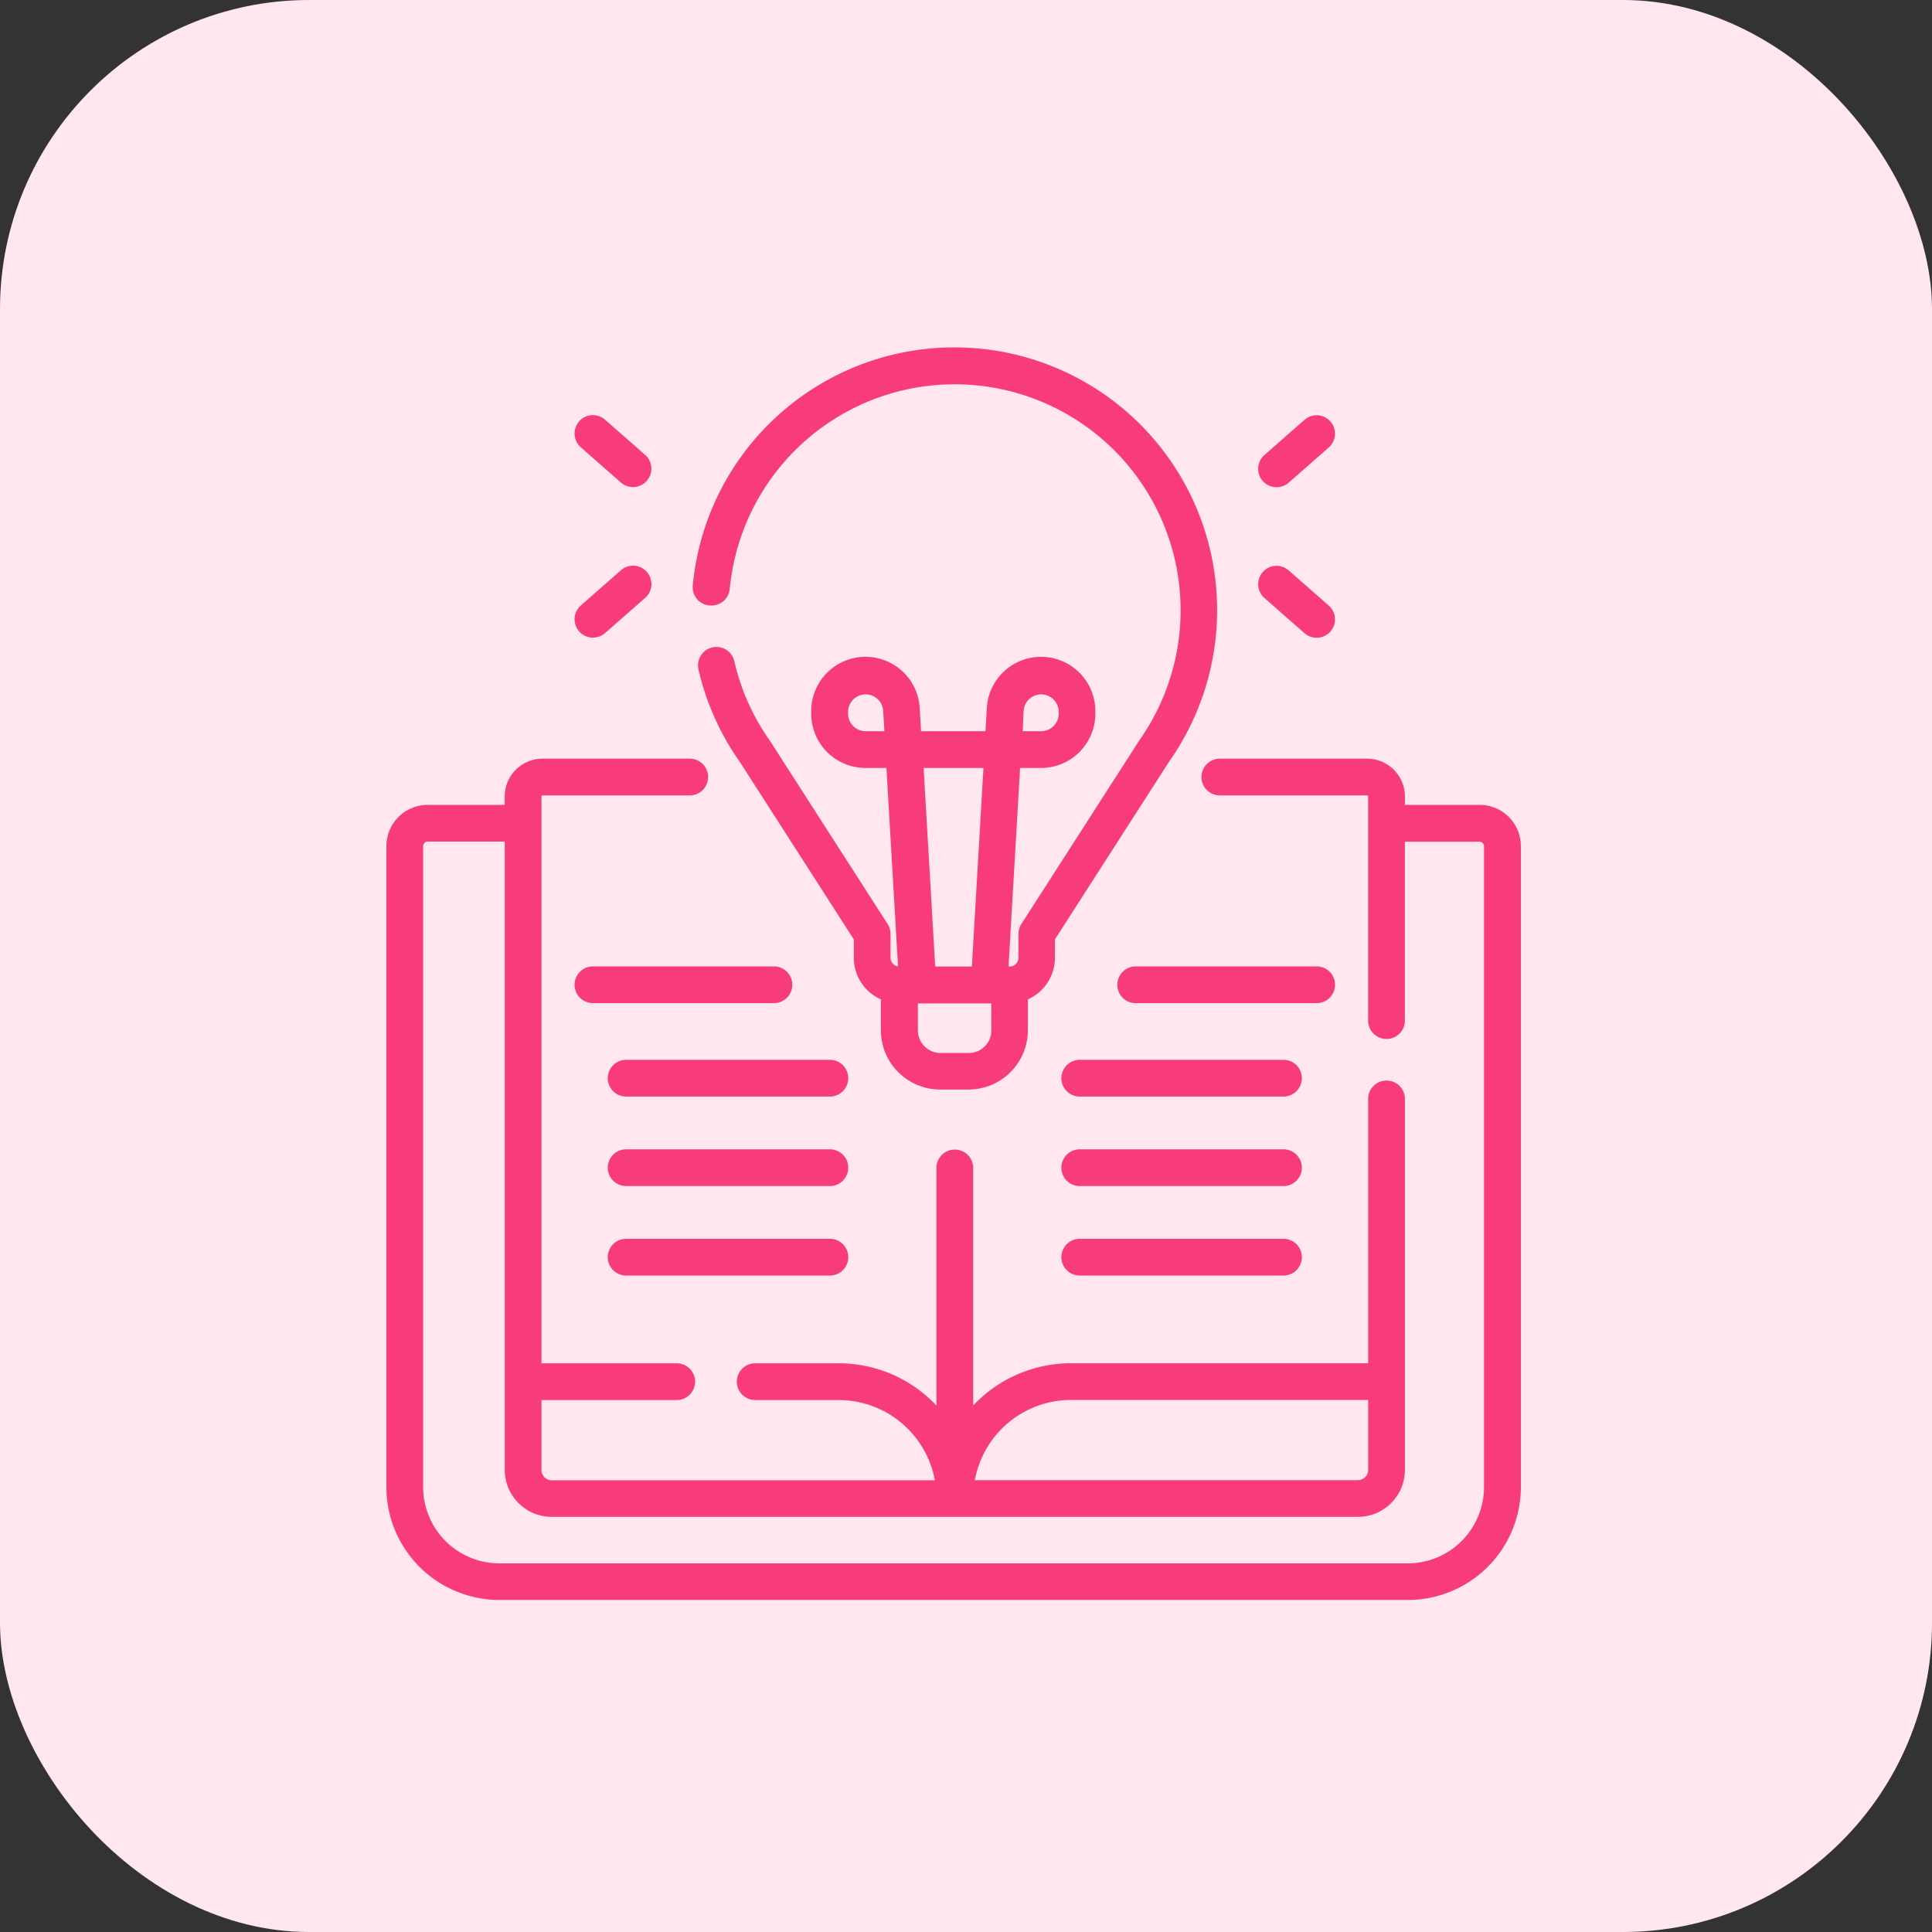
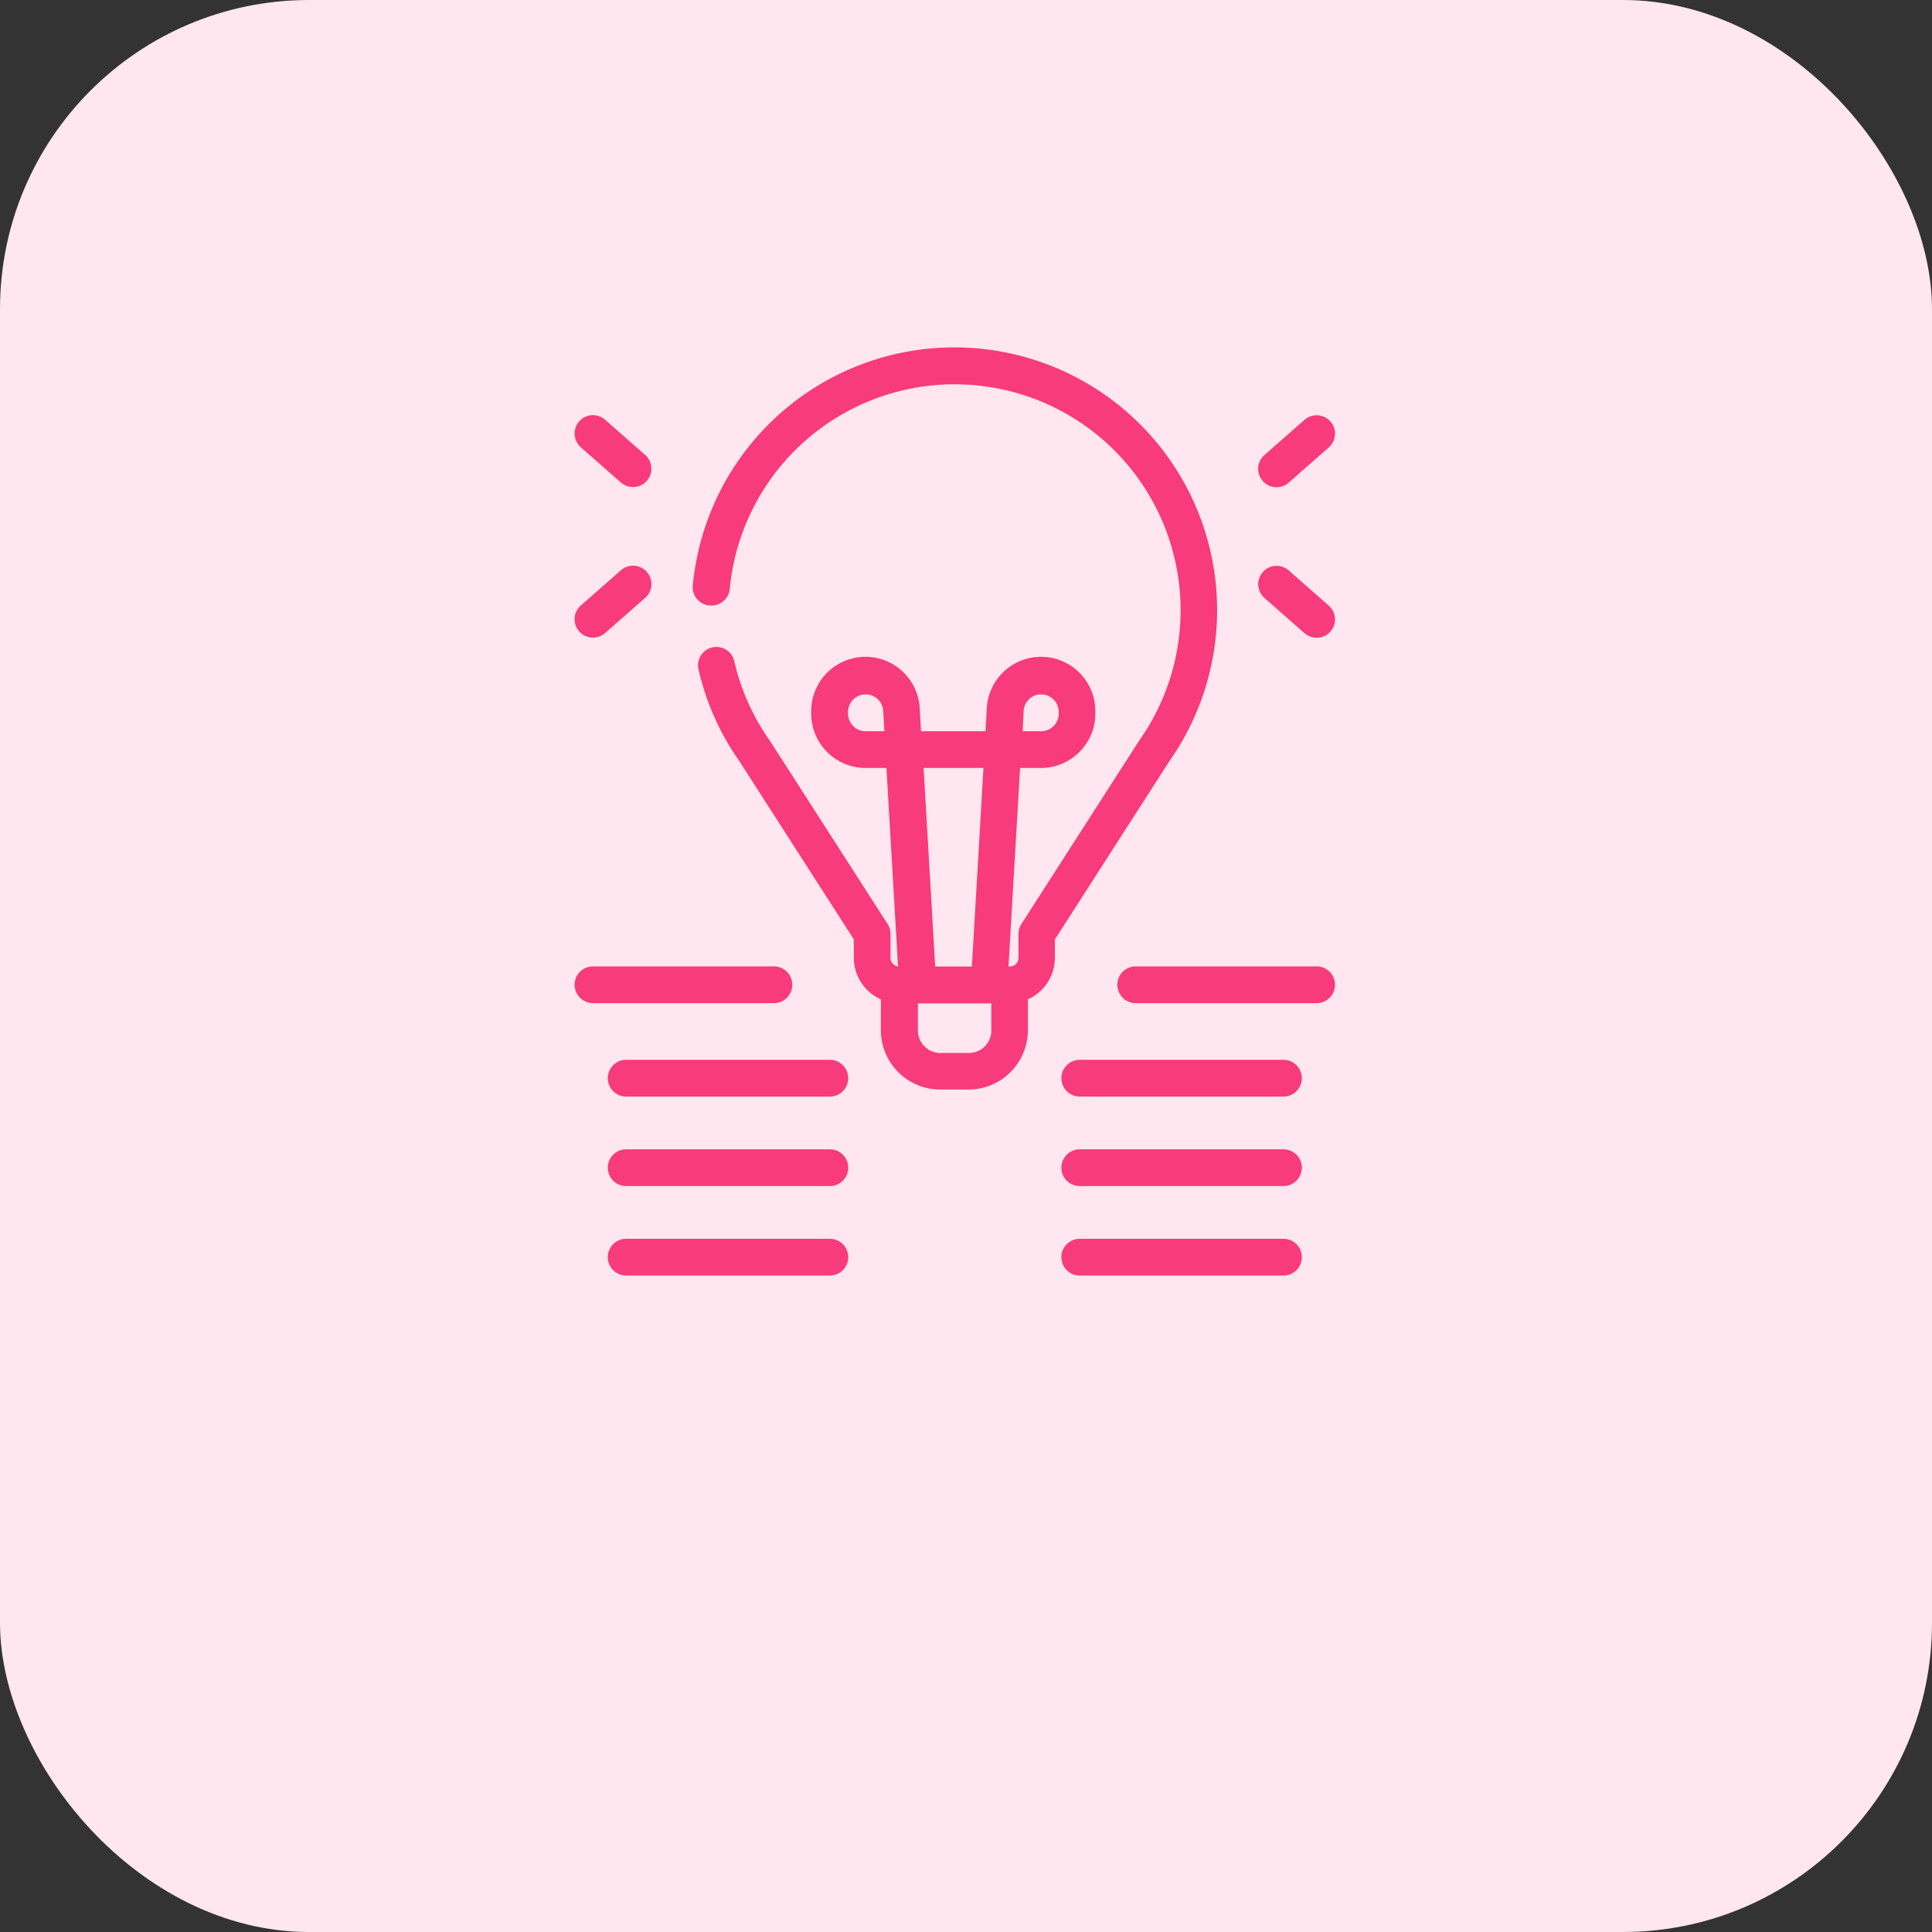
<svg xmlns="http://www.w3.org/2000/svg" id="Group_8313" data-name="Group 8313" width="50" height="50" viewBox="0 0 50 50">
  <rect x="0" y="0" width="50" height="50" fill="#333333" stroke="none" />
  <rect id="Rectangle_5471" data-name="Rectangle 5471" width="50" height="50" rx="8" fill="#ffe6ef" />
  <g id="Group_8314" data-name="Group 8314" transform="translate(10 8.999)">
-     <path id="Path_18091" data-name="Path 18091" d="M52.354,168.981H50.423v-.217a.98.98,0,0,0-.979-.979H45.634a.475.475,0,1,0,0,.951h3.809a.028.028,0,0,1,.028.028v5.8a.475.475,0,1,0,.951,0v-4.629h1.931a.117.117,0,0,1,.117.117v16.586a1.975,1.975,0,0,1-1.973,1.973H26.988a1.975,1.975,0,0,1-1.973-1.973V170.048a.117.117,0,0,1,.117-.117h1.995v16.26a1.217,1.217,0,0,0,1.216,1.216H49.207a1.217,1.217,0,0,0,1.216-1.216v-9.6a.475.475,0,1,0-.951,0v6.841H41.78a3.471,3.471,0,0,0-2.53,1.094v-6.149a.475.475,0,0,0-.951,0v6.15a3.471,3.471,0,0,0-2.53-1.094h-2.16a.475.475,0,0,0,0,.951h2.16a2.534,2.534,0,0,1,2.489,2.076H28.342a.265.265,0,0,1-.265-.265v-1.811h3.5a.475.475,0,0,0,0-.951h-3.5V168.764a.028.028,0,0,1,.028-.028h3.809a.475.475,0,1,0,0-.951H28.105a.98.98,0,0,0-.979.979v.217H25.131a1.069,1.069,0,0,0-1.067,1.067v16.586a2.927,2.927,0,0,0,2.924,2.924H50.5a2.927,2.927,0,0,0,2.924-2.924V170.048A1.068,1.068,0,0,0,52.354,168.981Zm-10.574,15.4h7.692v1.811a.265.265,0,0,1-.265.265H39.292A2.534,2.534,0,0,1,41.78,184.381Z" transform="translate(-24.064 -157.15)" fill="#f73b7b" />
    <path id="Path_18092" data-name="Path 18092" d="M104.4,6.67a.476.476,0,0,0,.518-.429,5.847,5.847,0,1,1,10.6,3.921l-.011.017-3.042,4.736a.475.475,0,0,0-.075.257v.616a.227.227,0,0,1-.227.227h-.031l.3-5.139h.542a1.407,1.407,0,0,0,1.405-1.405V9.413a1.405,1.405,0,0,0-2.808-.083l-.035.595h-1.667l-.035-.595a1.405,1.405,0,0,0-2.808.083v.058a1.407,1.407,0,0,0,1.405,1.405h.542l.3,5.136a.226.226,0,0,1-.194-.223v-.616a.476.476,0,0,0-.075-.257l-3.042-4.736-.011-.017a5.793,5.793,0,0,1-.915-2.05.475.475,0,1,0-.927.213,6.739,6.739,0,0,0,1.059,2.376l2.961,4.61v.476a1.179,1.179,0,0,0,.7,1.076v.8a1.536,1.536,0,0,0,1.534,1.534h.736a1.536,1.536,0,0,0,1.534-1.534v-.8a1.179,1.179,0,0,0,.7-1.076v-.476l2.961-4.61a6.8,6.8,0,1,0-12.333-4.549.475.475,0,0,0,.429.518Zm8.124,2.716a.455.455,0,0,1,.908.027V9.47a.455.455,0,0,1-.455.455H112.5Zm-4.089.539a.455.455,0,0,1-.455-.455V9.413a.455.455,0,0,1,.908-.027l.032.539Zm3.049.951-.3,5.139h-.949l-.3-5.139Zm.205,6.793a.584.584,0,0,1-.583.583h-.736a.584.584,0,0,1-.583-.583v-.7h1.9v.7ZM119.07,3.61a.474.474,0,0,0,.313-.118l1.037-.911a.475.475,0,1,0-.627-.715l-1.037.911a.475.475,0,0,0,.314.833Zm-.314,2.867,1.037.911a.475.475,0,1,0,.627-.714l-1.037-.911a.475.475,0,0,0-.627.714Zm-17.692-3.9,1.037.911a.475.475,0,0,0,.627-.714l-1.037-.911a.475.475,0,1,0-.627.714Zm.314,4.925a.474.474,0,0,0,.314-.118l1.037-.911a.475.475,0,0,0-.627-.714l-1.037.911a.475.475,0,0,0,.314.833Zm5.158,8.984a.475.475,0,0,0-.475-.475h-4.683a.475.475,0,0,0,0,.951h4.683a.475.475,0,0,0,.475-.475Zm.973,1.943h-5.272a.475.475,0,1,0,0,.951h5.272a.475.475,0,1,0,0-.951Zm0,2.316h-5.272a.475.475,0,1,0,0,.951h5.272a.475.475,0,1,0,0-.951Zm0,2.316h-5.272a.475.475,0,1,0,0,.951h5.272a.475.475,0,1,0,0-.951Zm13.073-6.575a.475.475,0,0,0-.475-.475h-4.683a.475.475,0,1,0,0,.951h4.683a.475.475,0,0,0,.475-.475Zm-1.334,1.943h-5.272a.475.475,0,1,0,0,.951h5.272a.475.475,0,1,0,0-.951Zm0,2.316h-5.272a.475.475,0,1,0,0,.951h5.272a.475.475,0,1,0,0-.951Zm0,2.316h-5.272a.475.475,0,1,0,0,.951h5.272a.475.475,0,1,0,0-.951Z" transform="translate(-96.032)" fill="#f73b7b" />
  </g>
</svg>